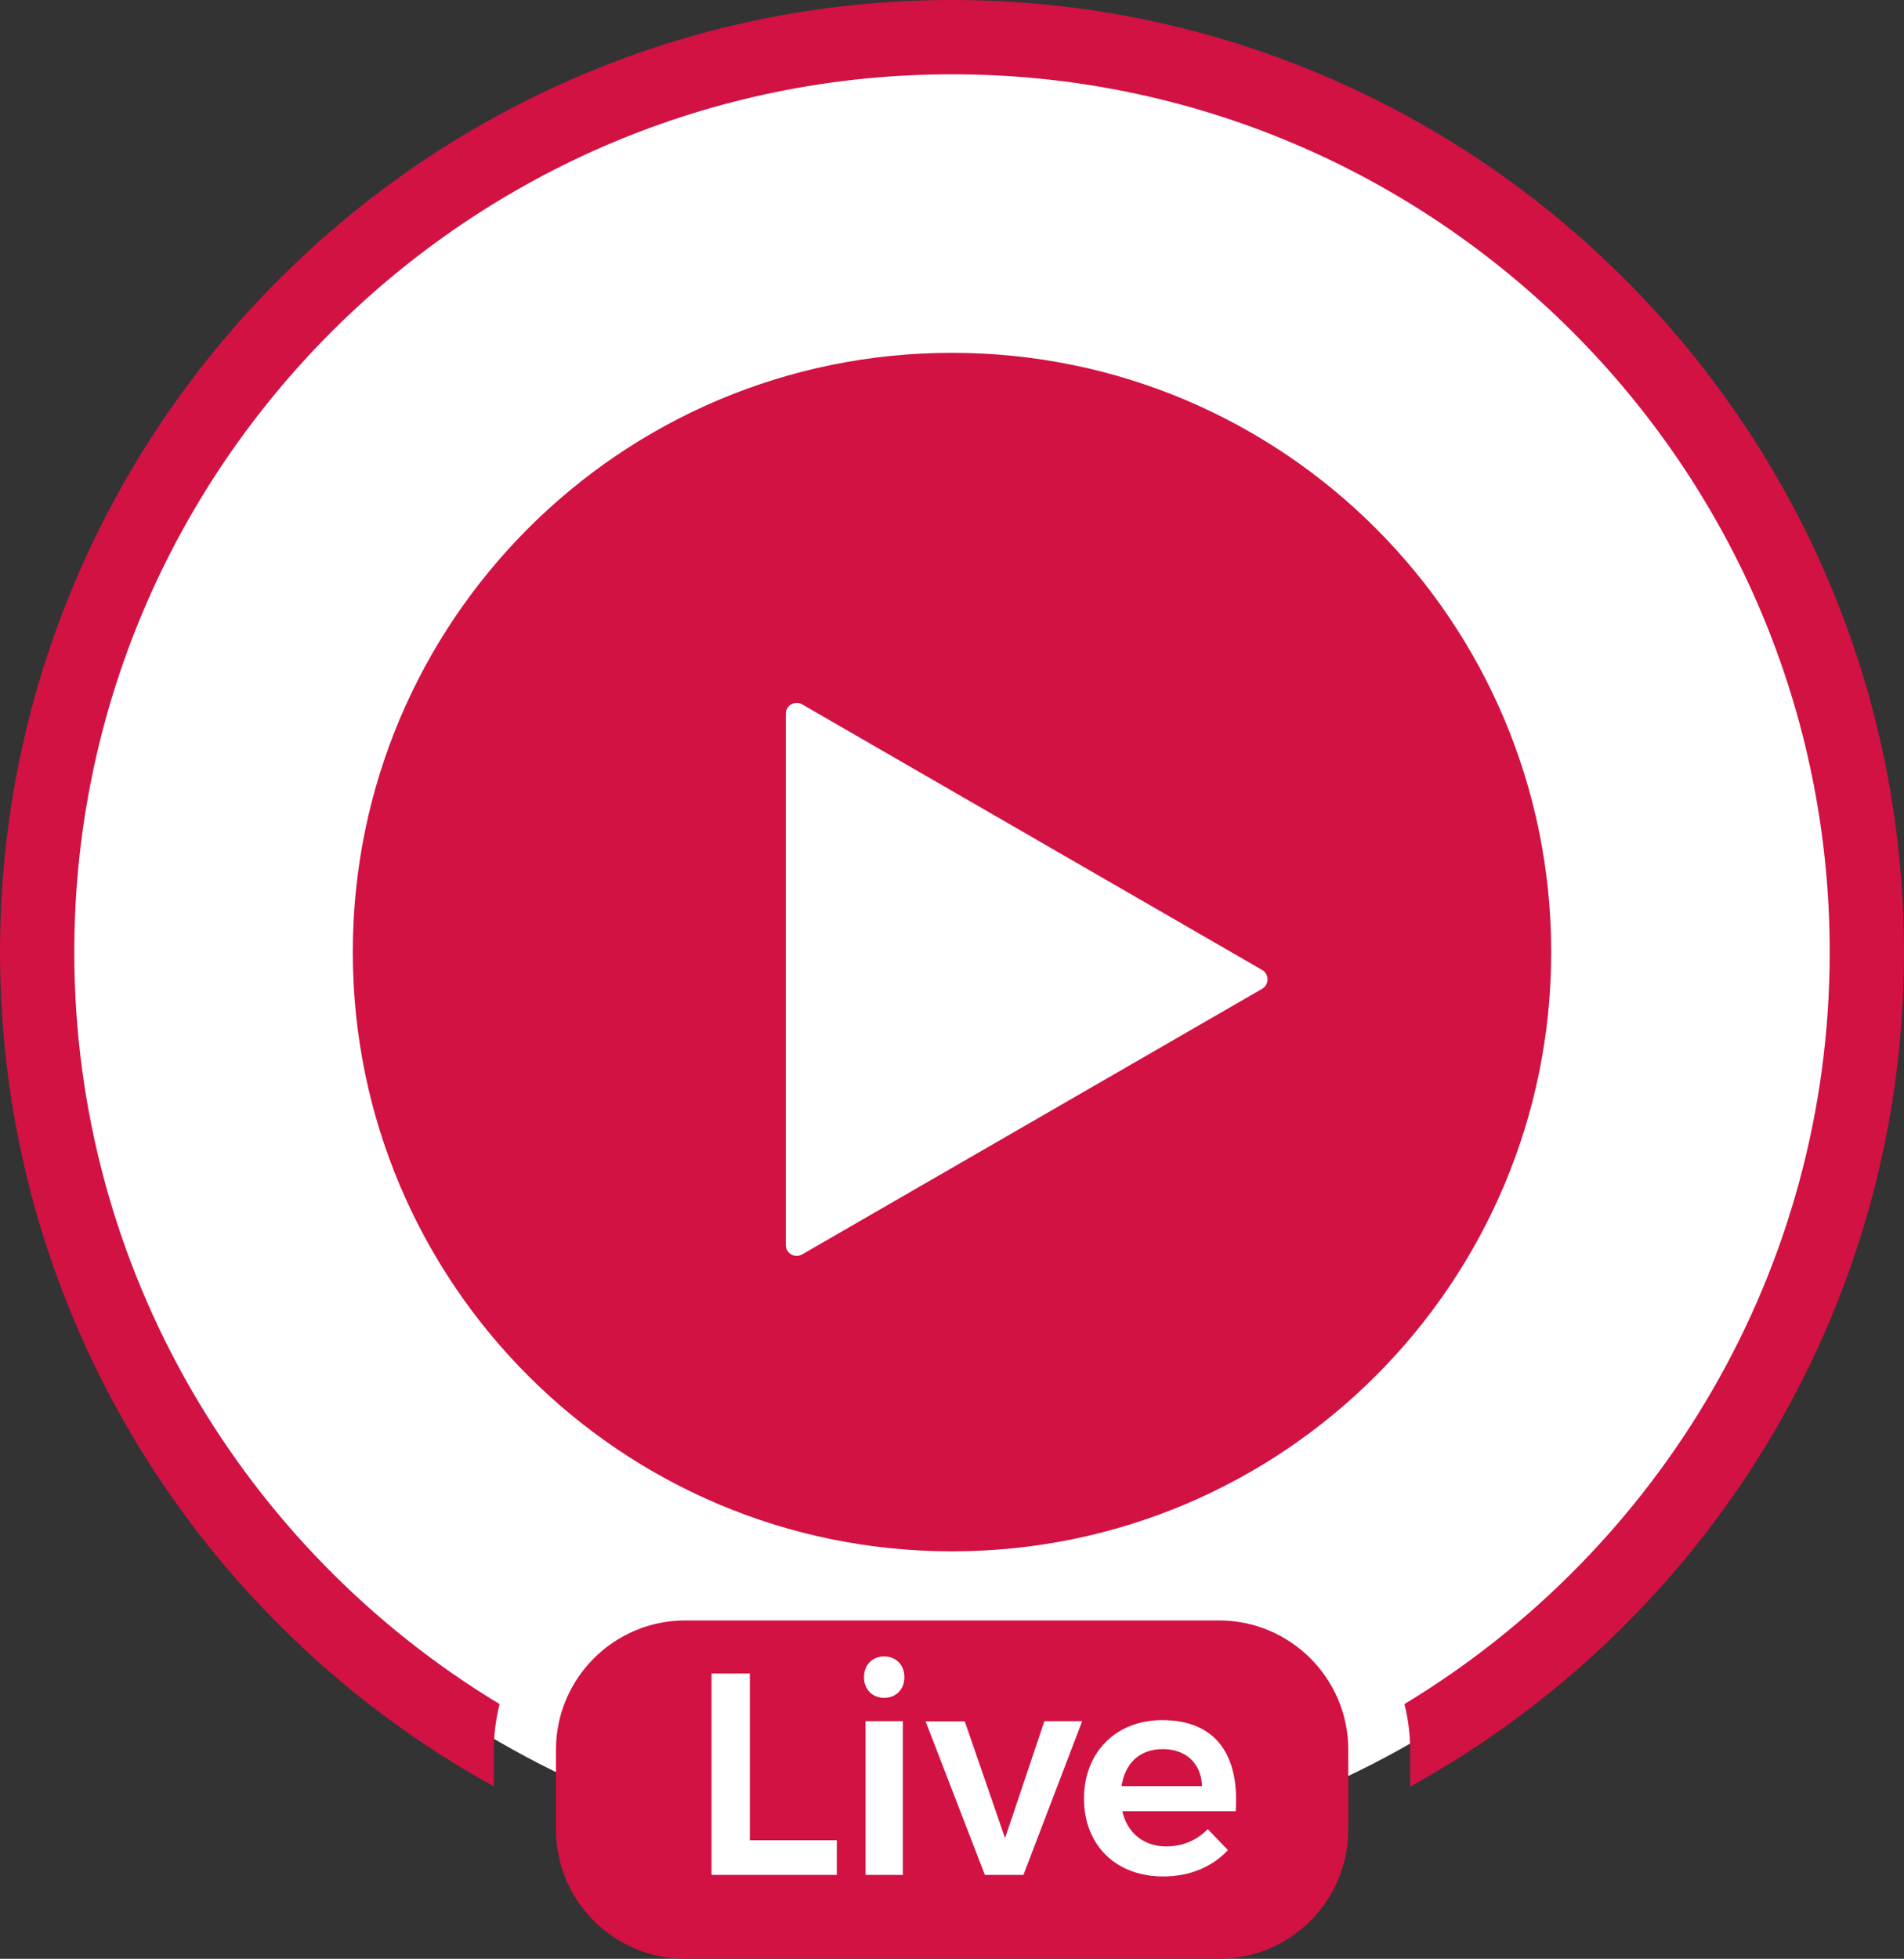
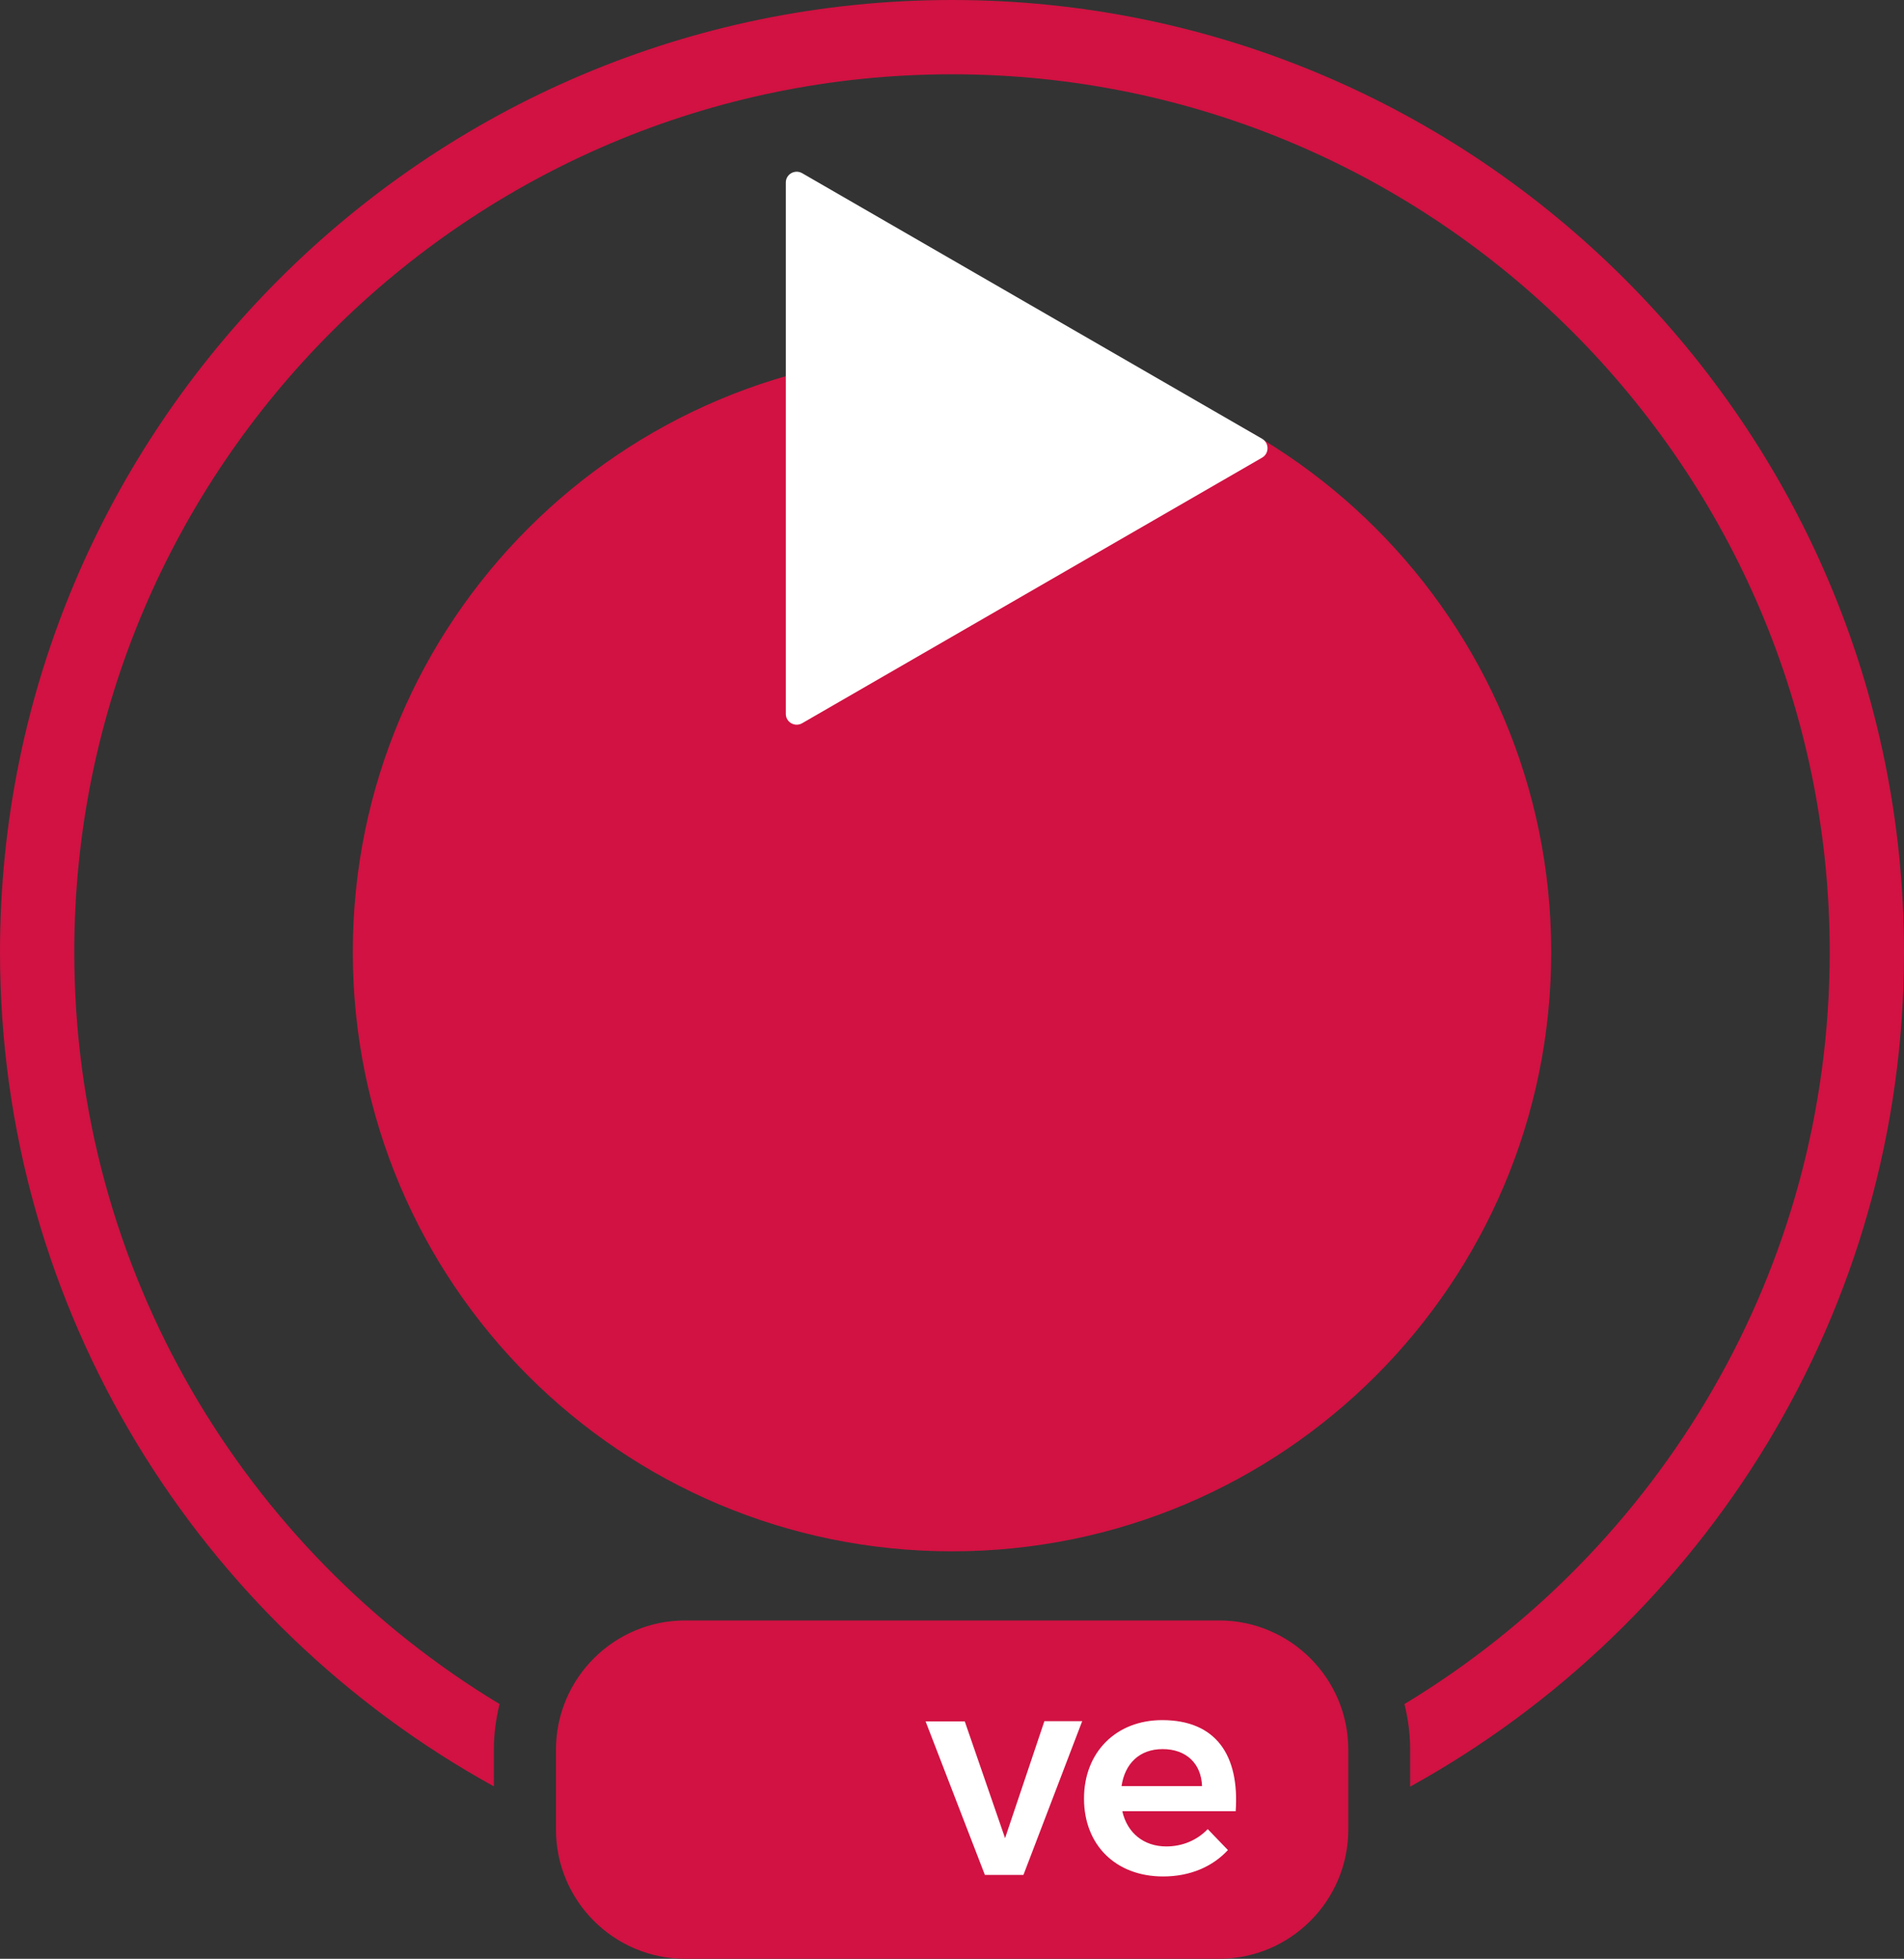
<svg xmlns="http://www.w3.org/2000/svg" id="Layer_2" data-name="Layer 2" viewBox="0 0 73.56 75.67">
  <rect x="0" y="0" width="73.56" height="75.67" fill="#333333" stroke="none" />
  <defs>
    <style>
      .cls-1 {
        fill: #fff;
      }

      .cls-2 {
        fill: #d11242;
      }
    </style>
  </defs>
  <g id="Layer_1-2" data-name="Layer 1">
    <g>
-       <circle class="cls-1" cx="36.94" cy="36.78" r="35.25" />
      <path class="cls-2" d="M13.63,36.78c0-12.79,10.36-23.15,23.15-23.15s23.15,10.36,23.15,23.15-10.36,23.15-23.15,23.15-23.15-10.36-23.15-23.15ZM36.78,0C16.5,0,0,16.5,0,36.78c0,13.87,7.72,25.97,19.08,32.23v-1.42c0-.61.08-1.19.22-1.76C9.46,59.89,2.87,49.09,2.87,36.78,2.87,18.08,18.08,2.87,36.78,2.87s33.91,15.21,33.91,33.91c0,12.31-6.59,23.1-16.43,29.05.14.56.22,1.15.22,1.76v1.43c11.36-6.27,19.08-18.36,19.08-32.23C73.56,16.5,57.06,0,36.78,0ZM52.09,67.59c0-2.75-2.24-4.99-4.99-4.99h-20.63c-2.75,0-4.99,2.24-4.99,4.99v3.09c0,2.75,2.24,4.99,4.99,4.99h20.63c2.75,0,4.99-2.24,4.99-4.99v-3.09Z" />
-       <path class="cls-1" d="M30.36,27.58v20.52c0,.32.35.52.63.36l17.77-10.26c.28-.16.28-.57,0-.73l-17.77-10.26c-.28-.16-.63.04-.63.36Z" />
-       <path class="cls-1" d="M28.97,64.66v6.43h3.36v1.34h-4.84v-7.78h1.49Z" />
-       <path class="cls-1" d="M34.94,64.79c0,.47-.32.8-.78.8s-.78-.33-.78-.8.32-.8.78-.8.78.33.78.8ZM34.88,66.49v5.94h-1.44v-5.94h1.44Z" />
+       <path class="cls-1" d="M30.36,27.58c0,.32.35.52.63.36l17.77-10.26c.28-.16.28-.57,0-.73l-17.77-10.26c-.28-.16-.63.04-.63.36Z" />
      <path class="cls-1" d="M37.27,66.49l1.56,4.52,1.52-4.52h1.46l-2.27,5.94h-1.49l-2.29-5.93h1.51Z" />
      <path class="cls-1" d="M47.75,69.97h-4.39c.19.84.83,1.36,1.7,1.36.61,0,1.18-.23,1.6-.67l.78.81c-.59.64-1.46,1.02-2.5,1.02-1.84,0-3.06-1.22-3.06-3.01s1.24-3.03,3.02-3.03c2.09,0,2.99,1.37,2.84,3.52ZM46.44,69c-.03-.88-.62-1.43-1.52-1.43s-1.46.56-1.59,1.43h3.11Z" />
    </g>
  </g>
</svg>